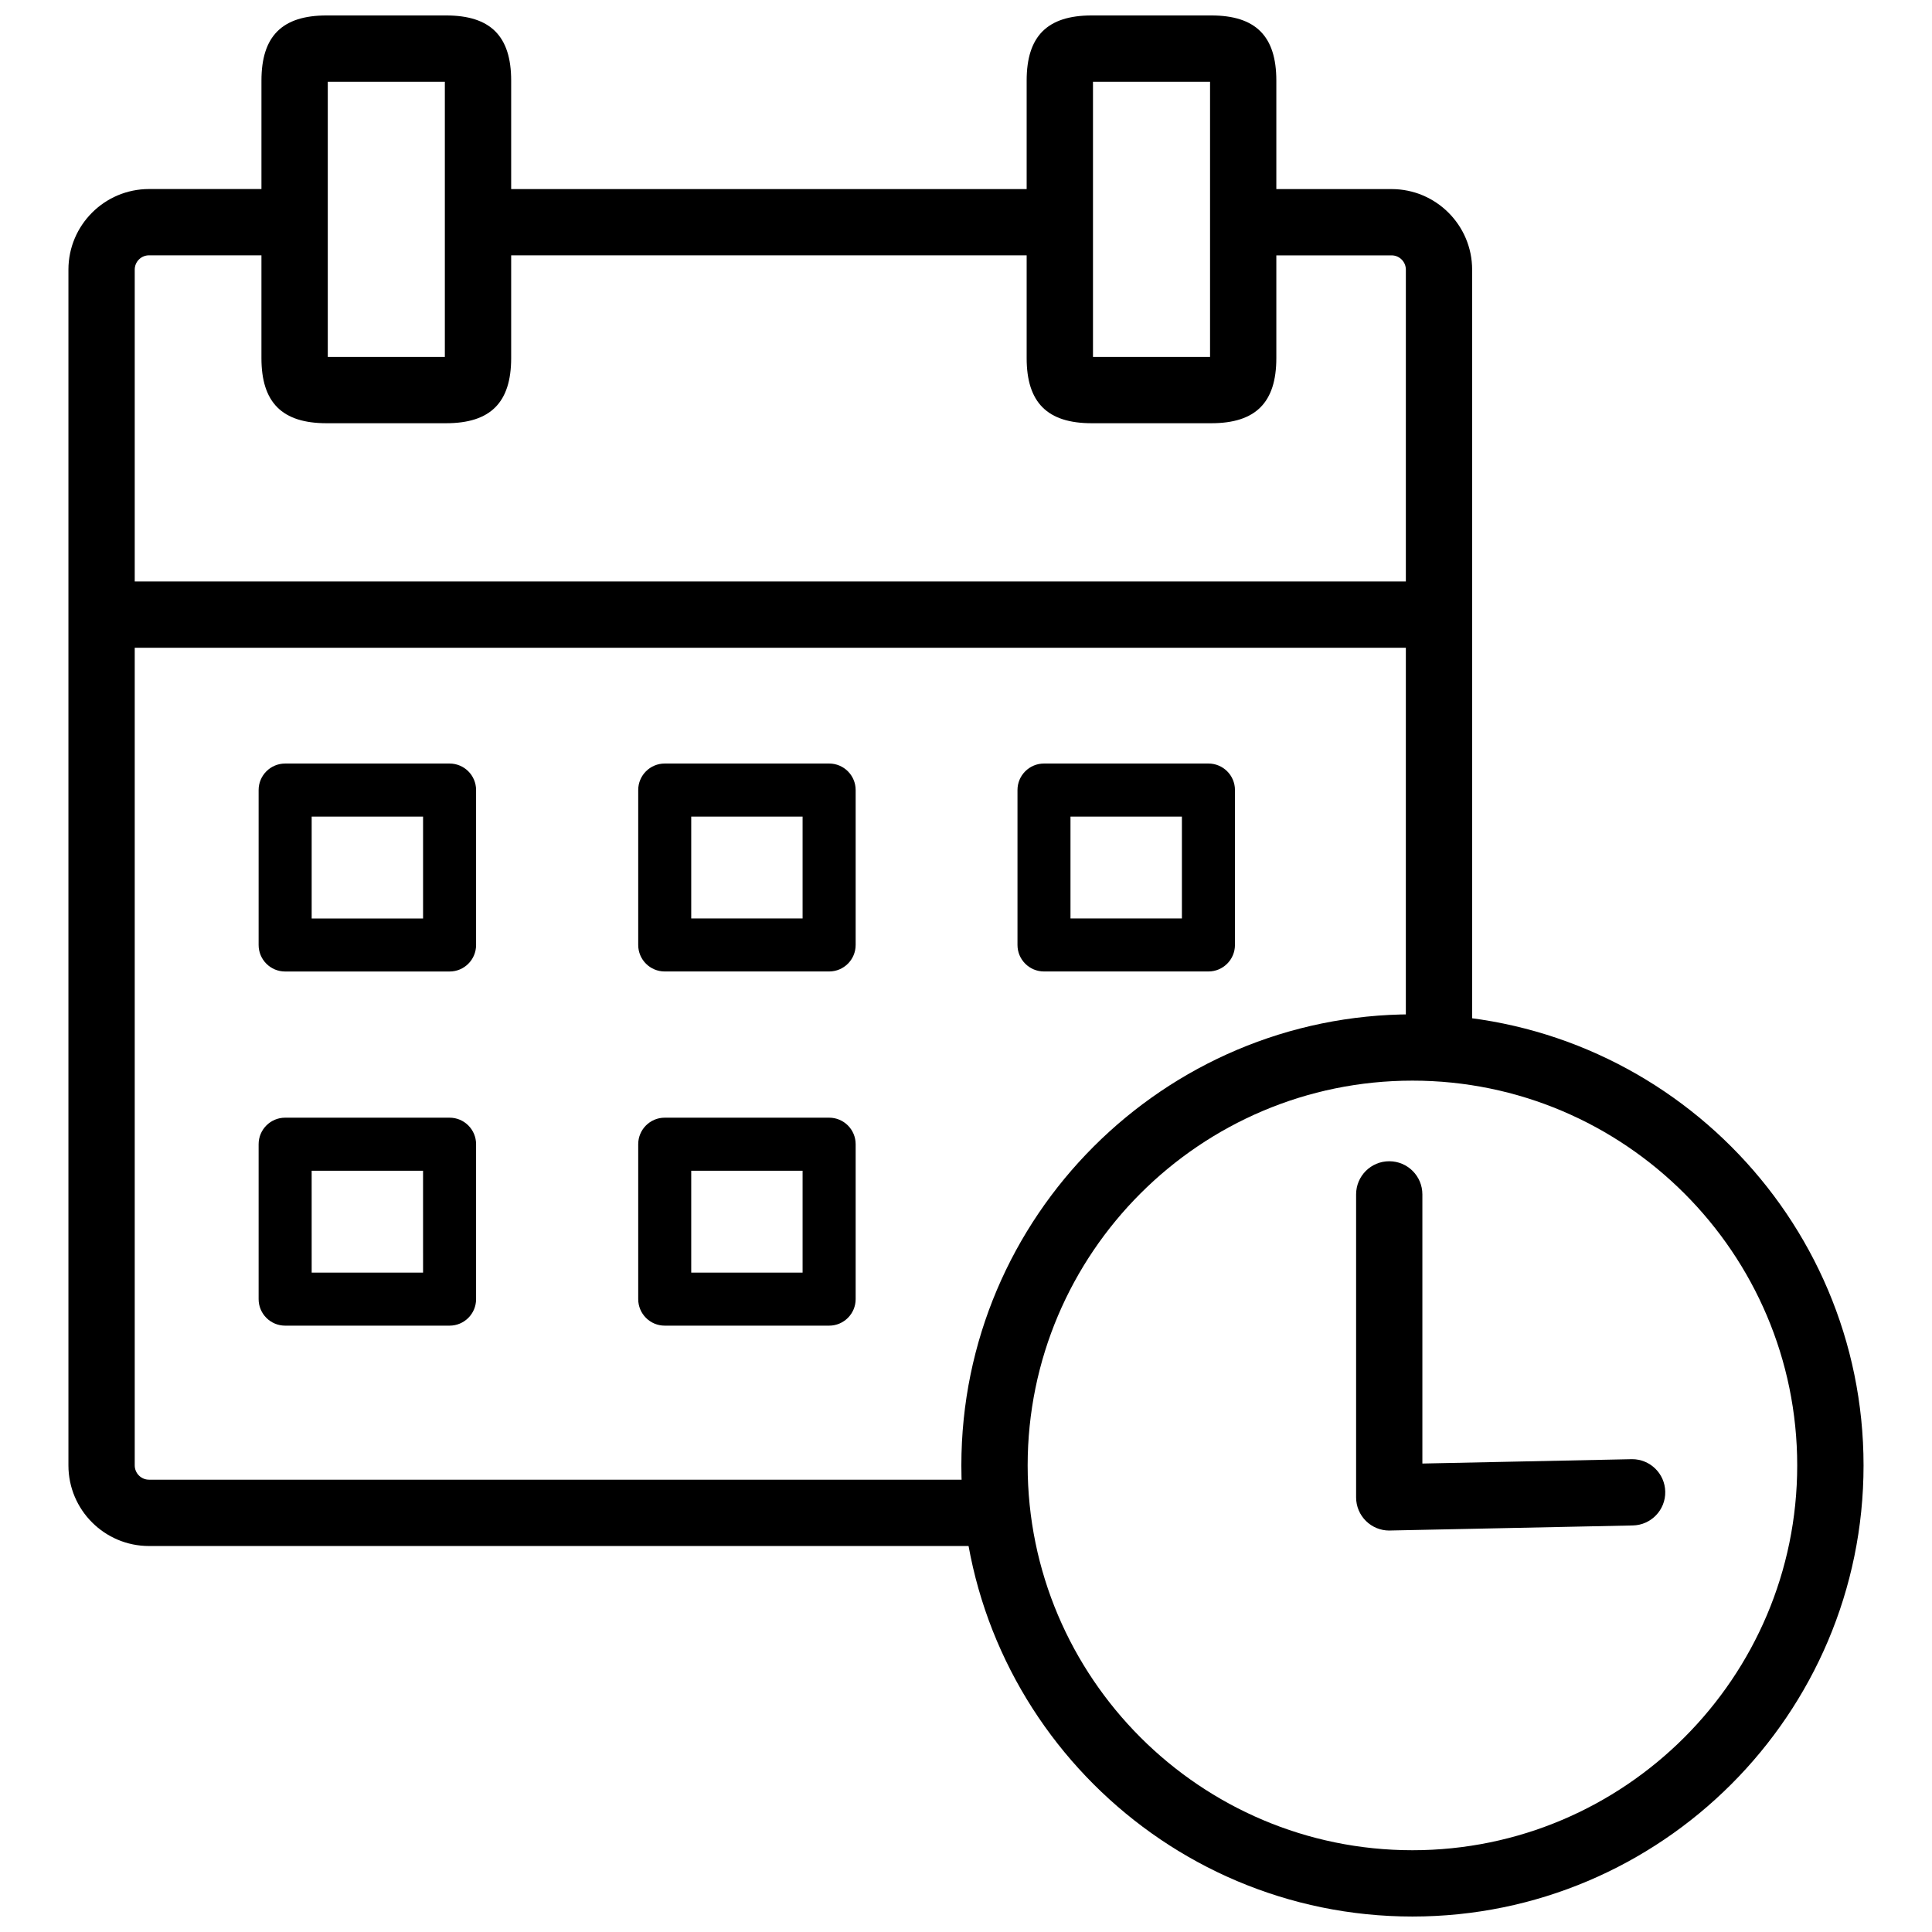
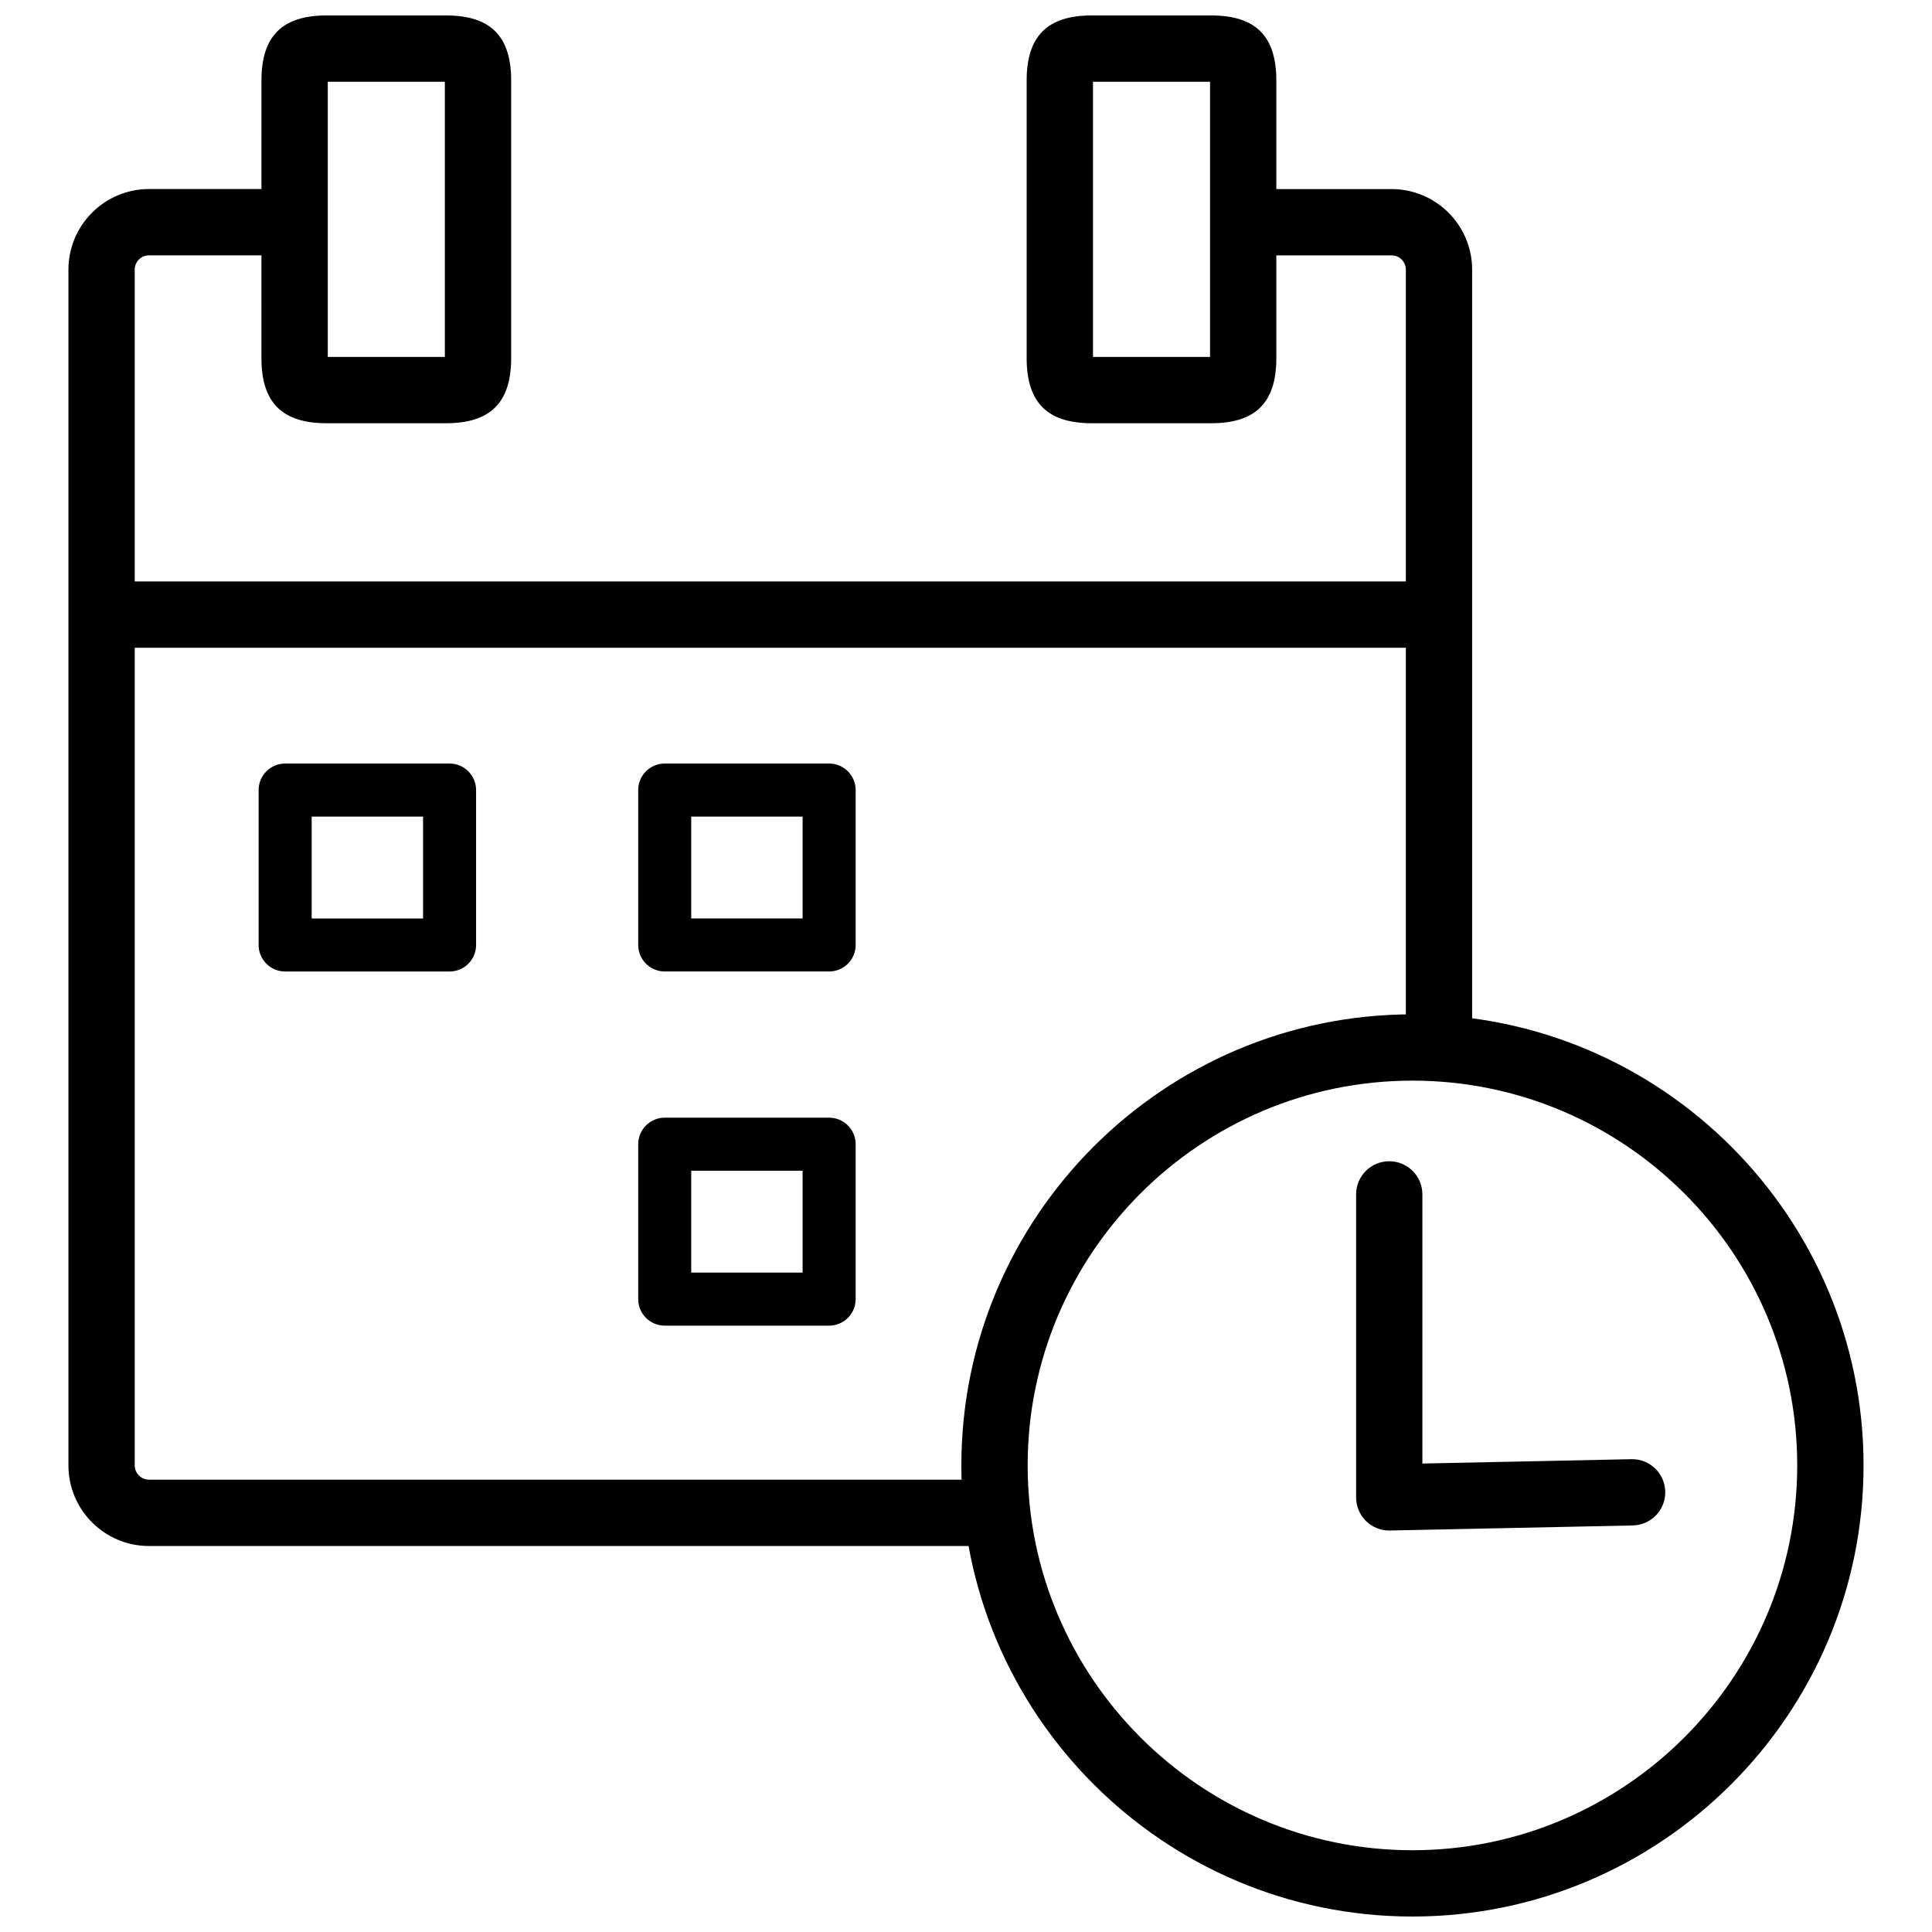
<svg xmlns="http://www.w3.org/2000/svg" width="800px" height="800px" version="1.1" viewBox="144 144 512 512">
  <defs>
    <clipPath id="c">
      <path d="m213 148.09h67v108.91h-67z" />
    </clipPath>
    <clipPath id="b">
      <path d="m416 148.09h67v108.91h-67z" />
    </clipPath>
    <clipPath id="a">
      <path d="m398 412h240v239.9h-240z" />
    </clipPath>
  </defs>
  <path d="m523.3 315.66h-350.32c-4.852 0-8.785-3.93-8.785-8.785 0-4.852 3.934-8.781 8.785-8.781h350.32c4.852 0 8.785 3.93 8.785 8.781 0.004 4.856-3.93 8.785-8.781 8.785z" />
  <g clip-path="url(#c)">
    <path d="m262.21 256.16h-31.676c-11.77 0-17.25-5.481-17.25-17.25l0.004-73.57c0.004-11.766 5.484-17.246 17.254-17.246h31.676c11.766 0 17.246 5.481 17.246 17.246v73.578c-0.008 11.762-5.484 17.242-17.254 17.242zm-31.344-17.566h31.023v-72.926h-31.023z" />
  </g>
  <g clip-path="url(#b)">
    <path d="m465 256.16h-31.684c-11.758 0-17.242-5.481-17.242-17.25v-73.57c0-11.766 5.481-17.246 17.242-17.246h31.684c11.758 0 17.242 5.481 17.242 17.246v73.578c0 11.762-5.484 17.242-17.242 17.242zm-31.348-17.566h31.023v-72.926h-31.023z" />
  </g>
  <path d="m263.14 401.46h-43.574c-3.883 0-7.027-3.148-7.027-7.031v-41.055c0-3.879 3.148-7.027 7.027-7.027h43.574c3.883 0 7.027 3.148 7.027 7.027v41.055c0.004 3.883-3.144 7.031-7.027 7.031zm-36.543-14.055h29.52v-27h-29.52z" />
  <path d="m363.73 401.45h-43.57c-3.883 0-7.027-3.144-7.027-7.027v-41.051c0-3.879 3.148-7.027 7.027-7.027h43.57c3.883 0 7.027 3.148 7.027 7.027v41.051c0 3.887-3.148 7.027-7.027 7.027zm-36.547-14.055h29.512v-26.988h-29.512z" />
-   <path d="m263.14 495.31h-43.574c-3.883 0-7.027-3.148-7.027-7.031v-41.051c0-3.883 3.148-7.031 7.027-7.031h43.574c3.883 0 7.027 3.148 7.027 7.031v41.051c0.004 3.883-3.144 7.031-7.027 7.031zm-36.543-14.055h29.52l-0.004-27h-29.52z" />
  <path d="m363.73 495.31h-43.57c-3.883 0-7.027-3.148-7.027-7.031v-41.051c0-3.883 3.148-7.031 7.027-7.031h43.57c3.883 0 7.027 3.148 7.027 7.031v41.051c0 3.883-3.148 7.031-7.027 7.031zm-36.547-14.055h29.512v-27h-29.512z" />
-   <path d="m464.25 401.45h-43.578c-3.879 0-7.027-3.144-7.027-7.027v-41.051c0-3.879 3.148-7.027 7.027-7.027h43.578c3.879 0 7.027 3.148 7.027 7.027v41.051c-0.008 3.887-3.156 7.027-7.027 7.027zm-36.559-14.055h29.527v-26.988h-29.527z" />
  <g clip-path="url(#a)">
    <path d="m518.31 651.9c-65.918 0-119.54-53.625-119.54-119.55 0-65.914 53.625-119.54 119.54-119.54s119.55 53.629 119.55 119.54c0 65.922-53.633 119.55-119.55 119.55zm0-221.52c-56.227 0-101.97 45.746-101.97 101.97 0 56.23 45.746 101.98 101.97 101.98s101.97-45.746 101.97-101.98c0.004-56.227-45.742-101.97-101.97-101.97z" />
  </g>
  <path d="m512.16 549.61c-2.293 0-4.5-0.902-6.141-2.508-1.691-1.652-2.637-3.914-2.637-6.277v-80.301c0-4.852 3.926-8.781 8.777-8.781 4.863 0 8.785 3.93 8.785 8.781v71.328l55.398-1.152c0.059-0.004 0.125-0.004 0.188-0.004 4.762 0 8.68 3.812 8.777 8.605 0.105 4.848-3.75 8.863-8.602 8.961l-64.363 1.34c-0.059 0.008-0.117 0.008-0.184 0.008z" />
  <path d="m525.34 426.87c-4.852 0-8.777-3.93-8.777-8.781l0.004-202.63c0-2.086-1.703-3.785-3.777-3.785h-33.625c-4.852 0-8.785-3.93-8.785-8.781 0-4.856 3.934-8.785 8.785-8.785h33.625c11.77 0 21.34 9.578 21.34 21.352v202.63c0 4.852-3.926 8.781-8.789 8.781z" />
-   <path d="m423.81 211.67h-146.72c-4.852 0-8.785-3.93-8.785-8.781 0-4.856 3.93-8.785 8.785-8.785h146.72c4.852 0 8.785 3.93 8.785 8.785 0.004 4.852-3.938 8.781-8.785 8.781z" />
  <path d="m404.77 553.71h-221.28c-11.773 0-21.355-9.574-21.355-21.352v-316.91c0-11.773 9.582-21.352 21.355-21.352h33.262c4.852 0 8.785 3.93 8.785 8.785 0 4.852-3.934 8.781-8.785 8.781h-33.262c-2.086 0-3.785 1.699-3.785 3.785v316.9c0 2.086 1.699 3.785 3.785 3.785h221.29c4.848 0 8.785 3.93 8.785 8.785-0.008 4.852-3.941 8.785-8.789 8.785z" />
</svg>